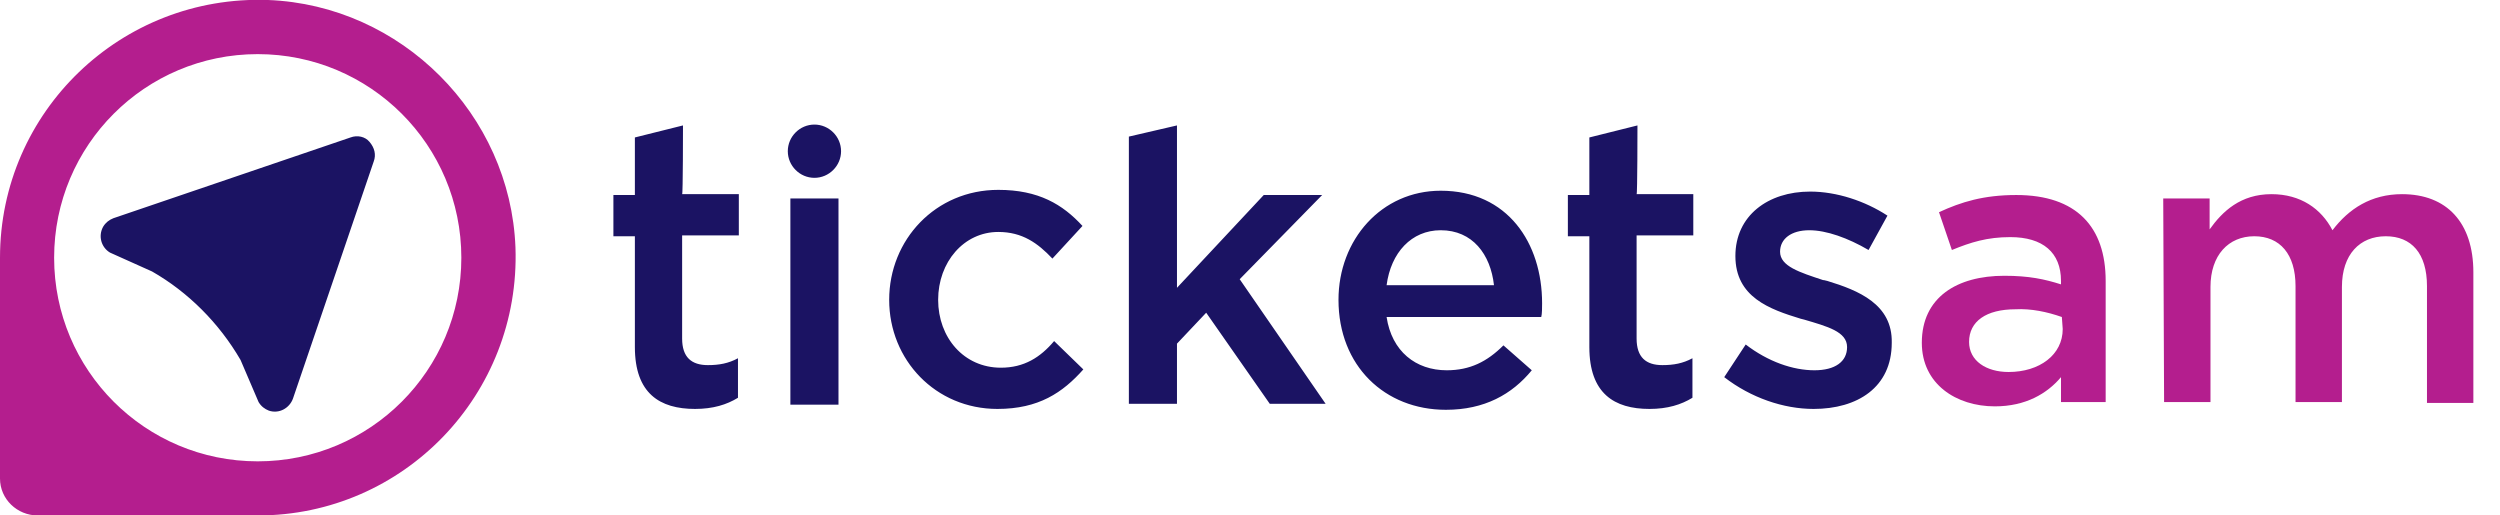
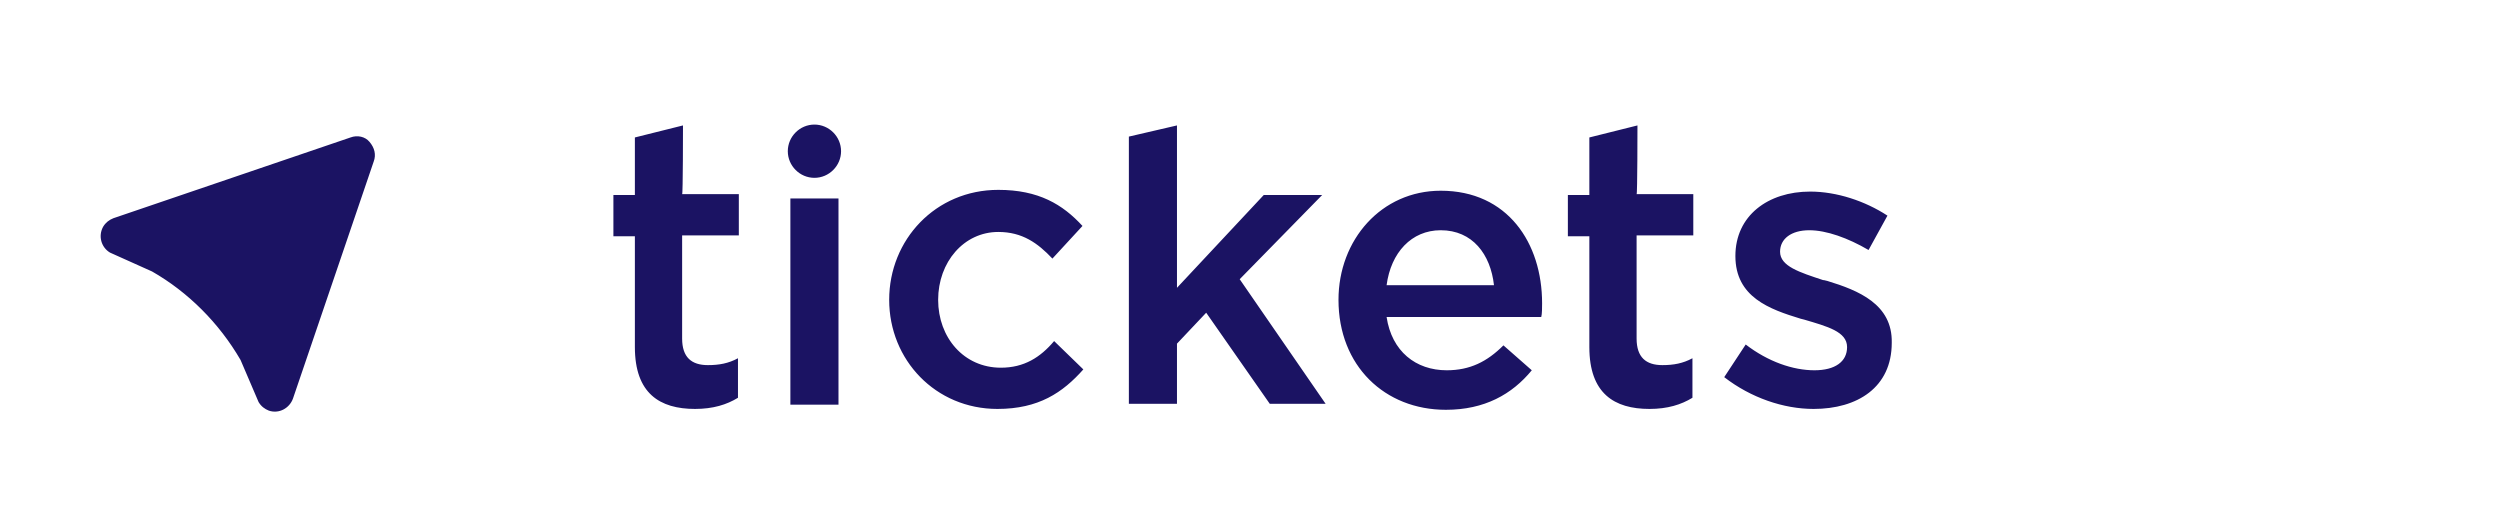
<svg xmlns="http://www.w3.org/2000/svg" id="Layer_1" x="0px" y="0px" viewBox="0 0 291 60" style="enable-background:new 0 0 291 60;" xml:space="preserve">
  <style type="text/css"> .st0{fill:#1B1363;} .st1{fill:#B41E8E;} </style>
  <path class="st0" d="M43.5,18.8l-9.4,27.6c-0.4,1.1-1.6,1.8-2.8,1.4c-0.5-0.2-0.9-0.5-1.2-1L28,41.9c-2.5-4.3-6.1-7.9-10.3-10.3 l-4.9-2.2c-1-0.6-1.4-1.9-0.8-3c0.3-0.5,0.7-0.8,1.2-1l27.6-9.4c0.8-0.3,1.7-0.1,2.2,0.5C43.6,17.2,43.8,18,43.5,18.8z M79.5,14.6 L73.9,16v6.7h-2.5v4.8h2.5v12.9c0,5.4,2.9,7.2,7,7.2c2.1,0,3.7-0.5,5-1.3v-4.6c-1.1,0.6-2.2,0.8-3.5,0.8c-1.9,0-3-0.9-3-3.1v-12h6.6 v-4.8h-6.6C79.5,22.7,79.5,14.6,79.5,14.6z M92,47.1h5.6v-24H92C92,23.1,92,47.1,92,47.1z M116.5,42.8c-4.3,0-7.3-3.5-7.3-7.9 s3-7.9,7-7.9c2.8,0,4.6,1.3,6.3,3.1l3.5-3.8c-2.3-2.5-5.1-4.2-9.8-4.2c-7.3,0-12.7,5.8-12.7,12.8c0,7,5.4,12.7,12.6,12.7 c4.8,0,7.6-1.9,10-4.6l-3.4-3.3C121.1,41.6,119.2,42.8,116.5,42.8L116.5,42.8z M153.9,22.7h-6.8L137,33.5V14.6l-5.6,1.3v31.1h5.6v-7 l3.4-3.6l7.4,10.6h6.5l-10-14.5L153.9,22.7L153.9,22.7z M179.5,35.3c0,0.4,0,1.3-0.1,1.6h-18c0.6,4,3.4,6.2,7,6.2 c2.7,0,4.7-1,6.6-2.9l3.3,2.9c-2.3,2.8-5.5,4.6-10,4.6c-7.1,0-12.5-5.1-12.5-12.8c0-7,5-12.7,11.9-12.7 C175.5,22.2,179.5,28.3,179.5,35.3L179.5,35.3z M173.9,33.2c-0.4-3.6-2.5-6.4-6.2-6.4c-3.4,0-5.8,2.6-6.3,6.4H173.9z M190.6,14.6 L185,16v6.7h-2.5v4.8h2.5v12.9c0,5.4,2.9,7.2,7,7.2c2.1,0,3.7-0.5,5-1.3v-4.6c-1.1,0.6-2.2,0.8-3.5,0.8c-1.9,0-3-0.9-3-3.1v-12h6.6 v-4.8h-6.6C190.6,22.7,190.6,14.6,190.6,14.6z M212.7,32.7c-0.1,0-0.3-0.1-0.5-0.1c-2.7-0.9-5-1.6-5-3.3c0-1.5,1.3-2.5,3.4-2.5 c2,0,4.5,0.9,6.9,2.3l2.2-4c-2.6-1.7-5.9-2.8-9-2.8c-4.9,0-8.7,2.8-8.7,7.5c0,4.8,4,6.2,7.6,7.3l0.4,0.1c2.7,0.8,5,1.4,5,3.2 c0,1.7-1.4,2.7-3.8,2.7c-2.5,0-5.4-1-8-3l-2.5,3.8c3.1,2.4,6.9,3.7,10.4,3.7c5.1,0,9.1-2.5,9.1-7.7 C220.3,35.4,216.3,33.8,212.7,32.7L212.7,32.7z M94.8,14.5c-1.7,0-3.1,1.4-3.1,3.1c0,1.7,1.4,3.1,3.1,3.1c1.7,0,3.1-1.4,3.1-3.1 C97.9,15.9,96.5,14.5,94.8,14.5L94.8,14.5z" />
-   <path class="st1" d="M60,28.8C59.4,13.3,46.7,0.6,31.2,0C14.1-0.6,0,13,0,30c0,0.4,0,0.9,0,1.3h0v24.4C0,58.1,2,60,4.4,60H30 C47,60,60.6,45.9,60,28.8z M30,53.7C16.9,53.7,6.3,43.1,6.3,30S16.9,6.3,30,6.3S53.7,16.9,53.7,30S43.1,53.7,30,53.7z M239.9,46.8 v-2.9c-1.6,1.9-4.1,3.4-7.7,3.4c-4.5,0-8.5-2.6-8.5-7.4c0-5.3,4.1-7.8,9.6-7.8c2.9,0,4.7,0.4,6.6,1v-0.4c0-3.3-2.1-5.1-5.9-5.1 c-2.7,0-4.6,0.6-6.8,1.5l-1.5-4.4c2.6-1.2,5.2-2,9-2c7,0,10.4,3.7,10.4,10v14.1H239.9z M240,36.9c-1.7-0.6-3.6-1-5.4-0.9 c-3.4,0-5.4,1.4-5.4,3.8c0,2.2,2,3.5,4.6,3.5c3.6,0,6.3-2,6.3-5L240,36.9L240,36.9z M251.8,23.1h5.4v3.6c1.5-2.1,3.6-4.1,7.2-4.1 c3.4,0,5.8,1.7,7.1,4.2c1.9-2.5,4.5-4.2,8.1-4.2c5.2,0,8.3,3.3,8.3,9.1v15.2h-5.4V33.3c0-3.8-1.8-5.8-4.8-5.8c-3,0-5.1,2.1-5.1,5.9 v13.4h-5.4V33.3c0-3.7-1.8-5.8-4.8-5.8c-3,0-5.1,2.2-5.1,5.9v13.4h-5.4L251.8,23.1L251.8,23.1z" />
</svg>